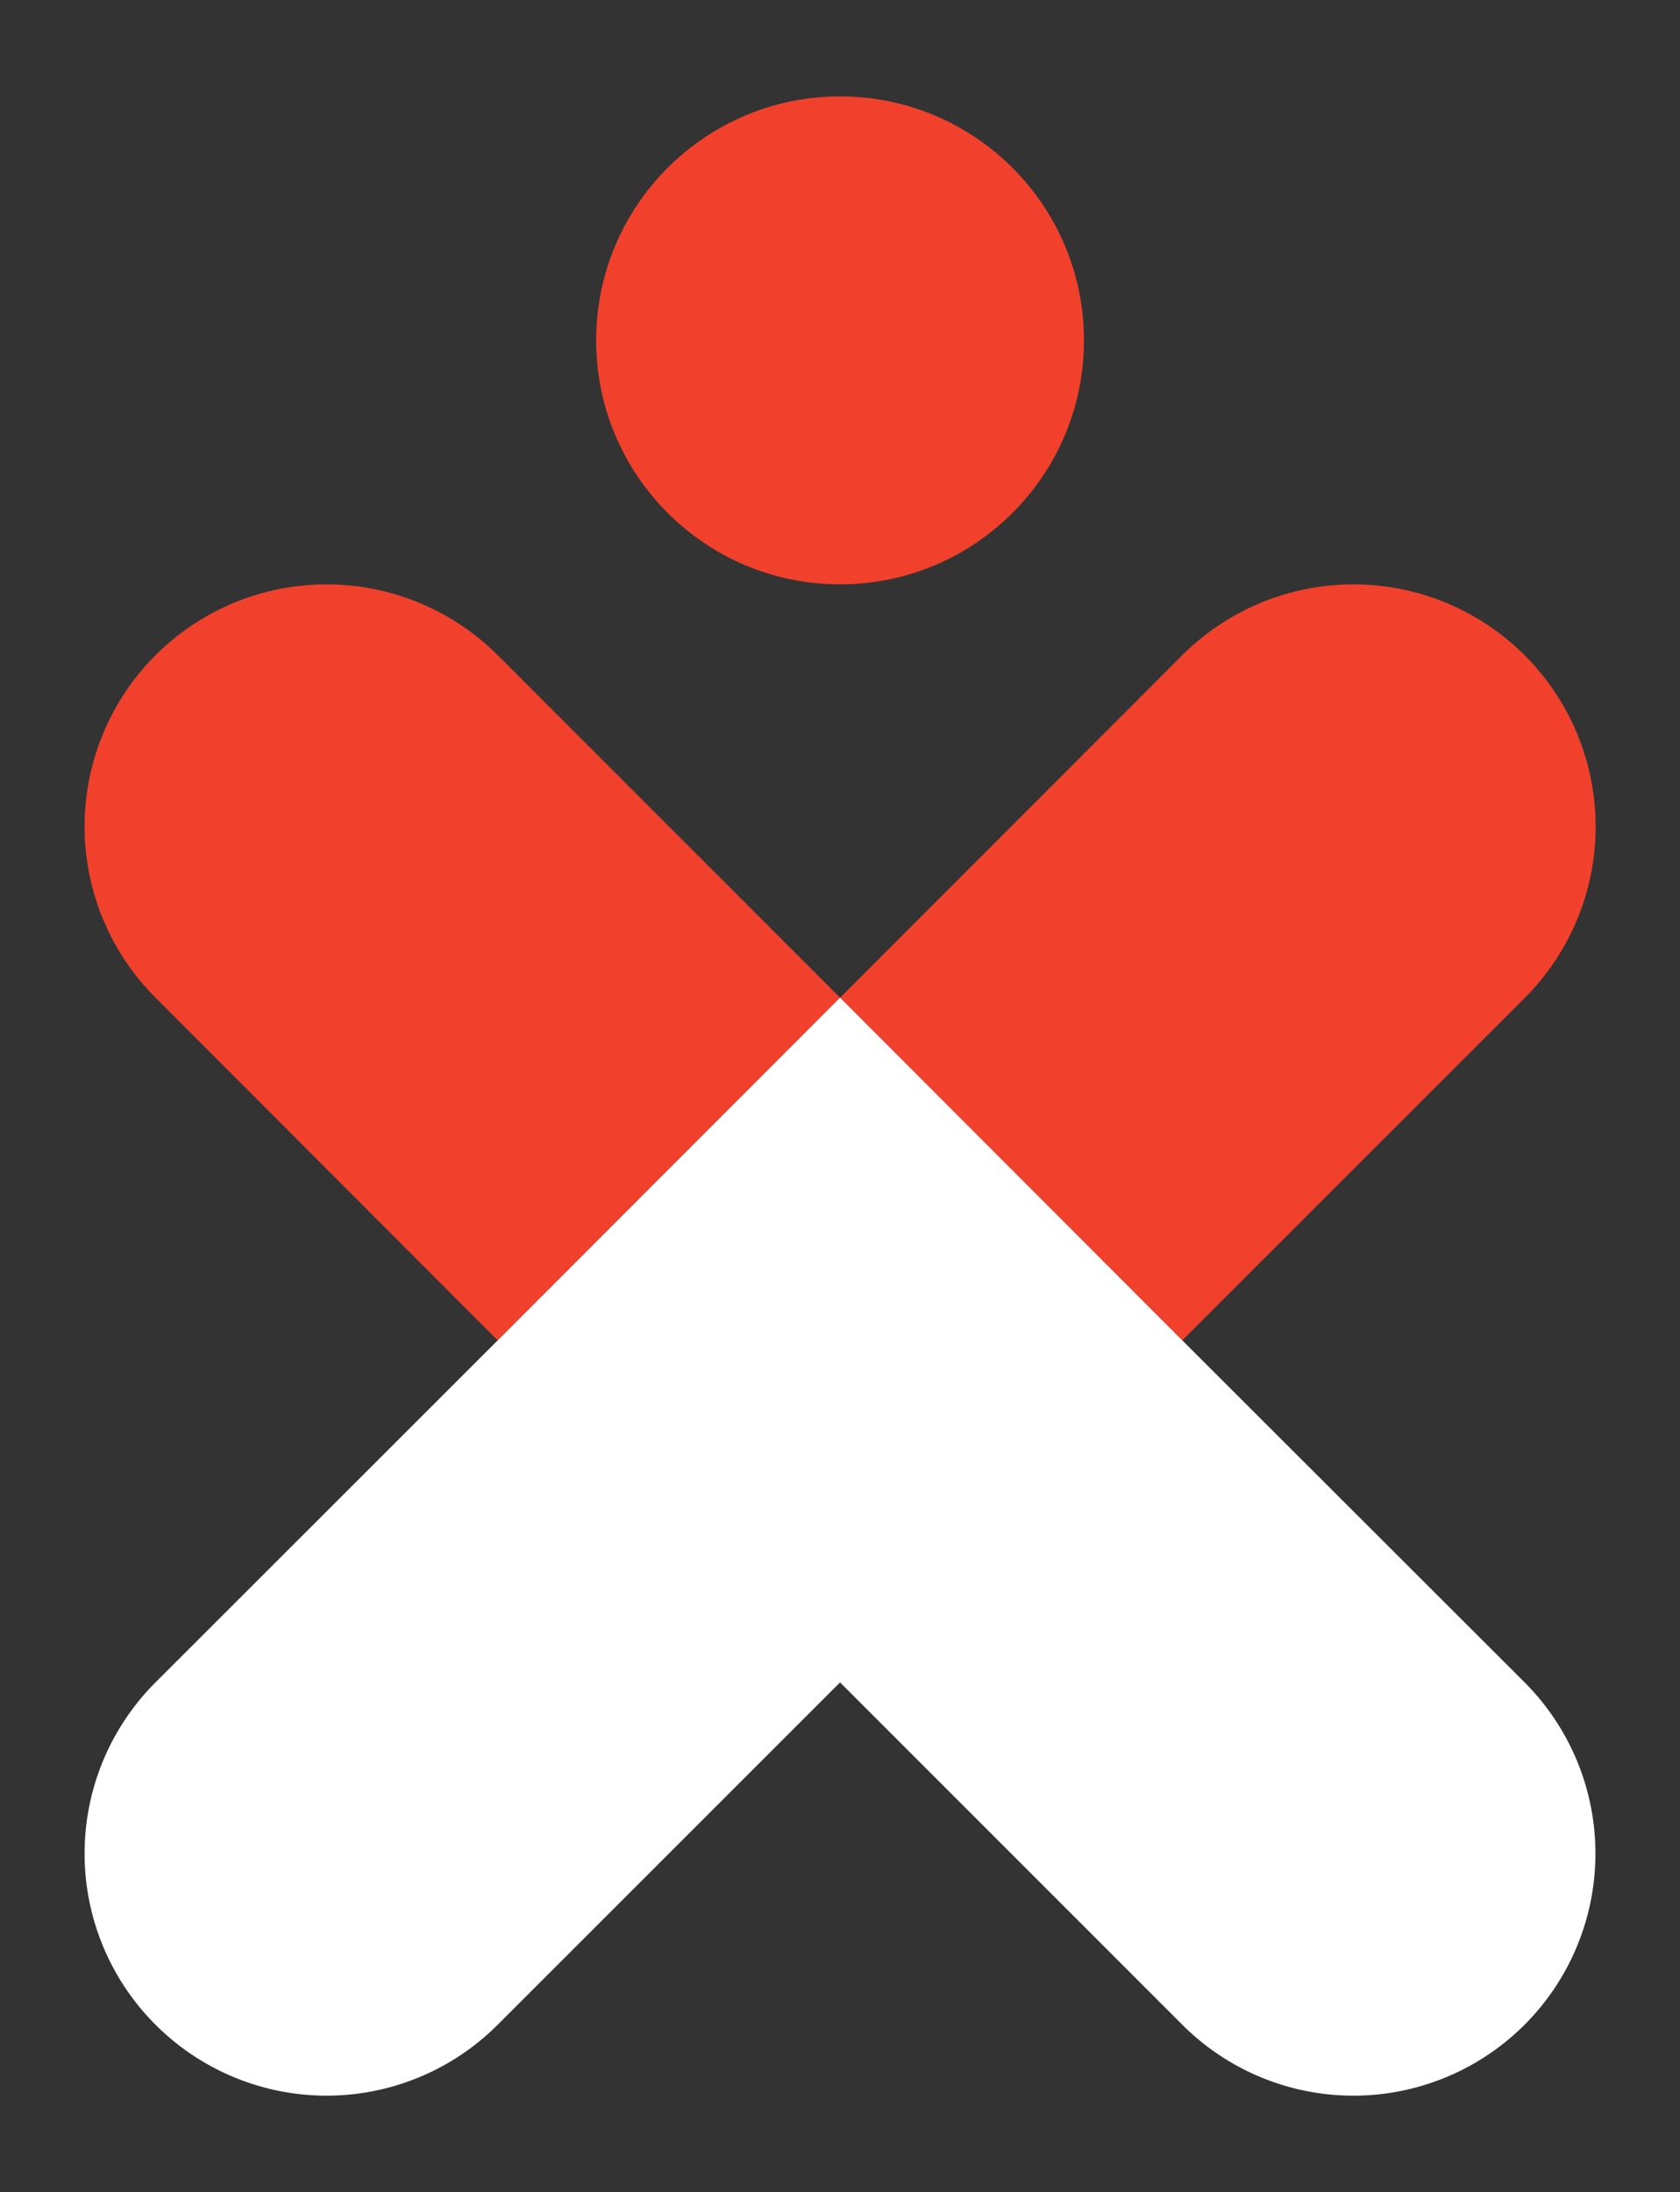
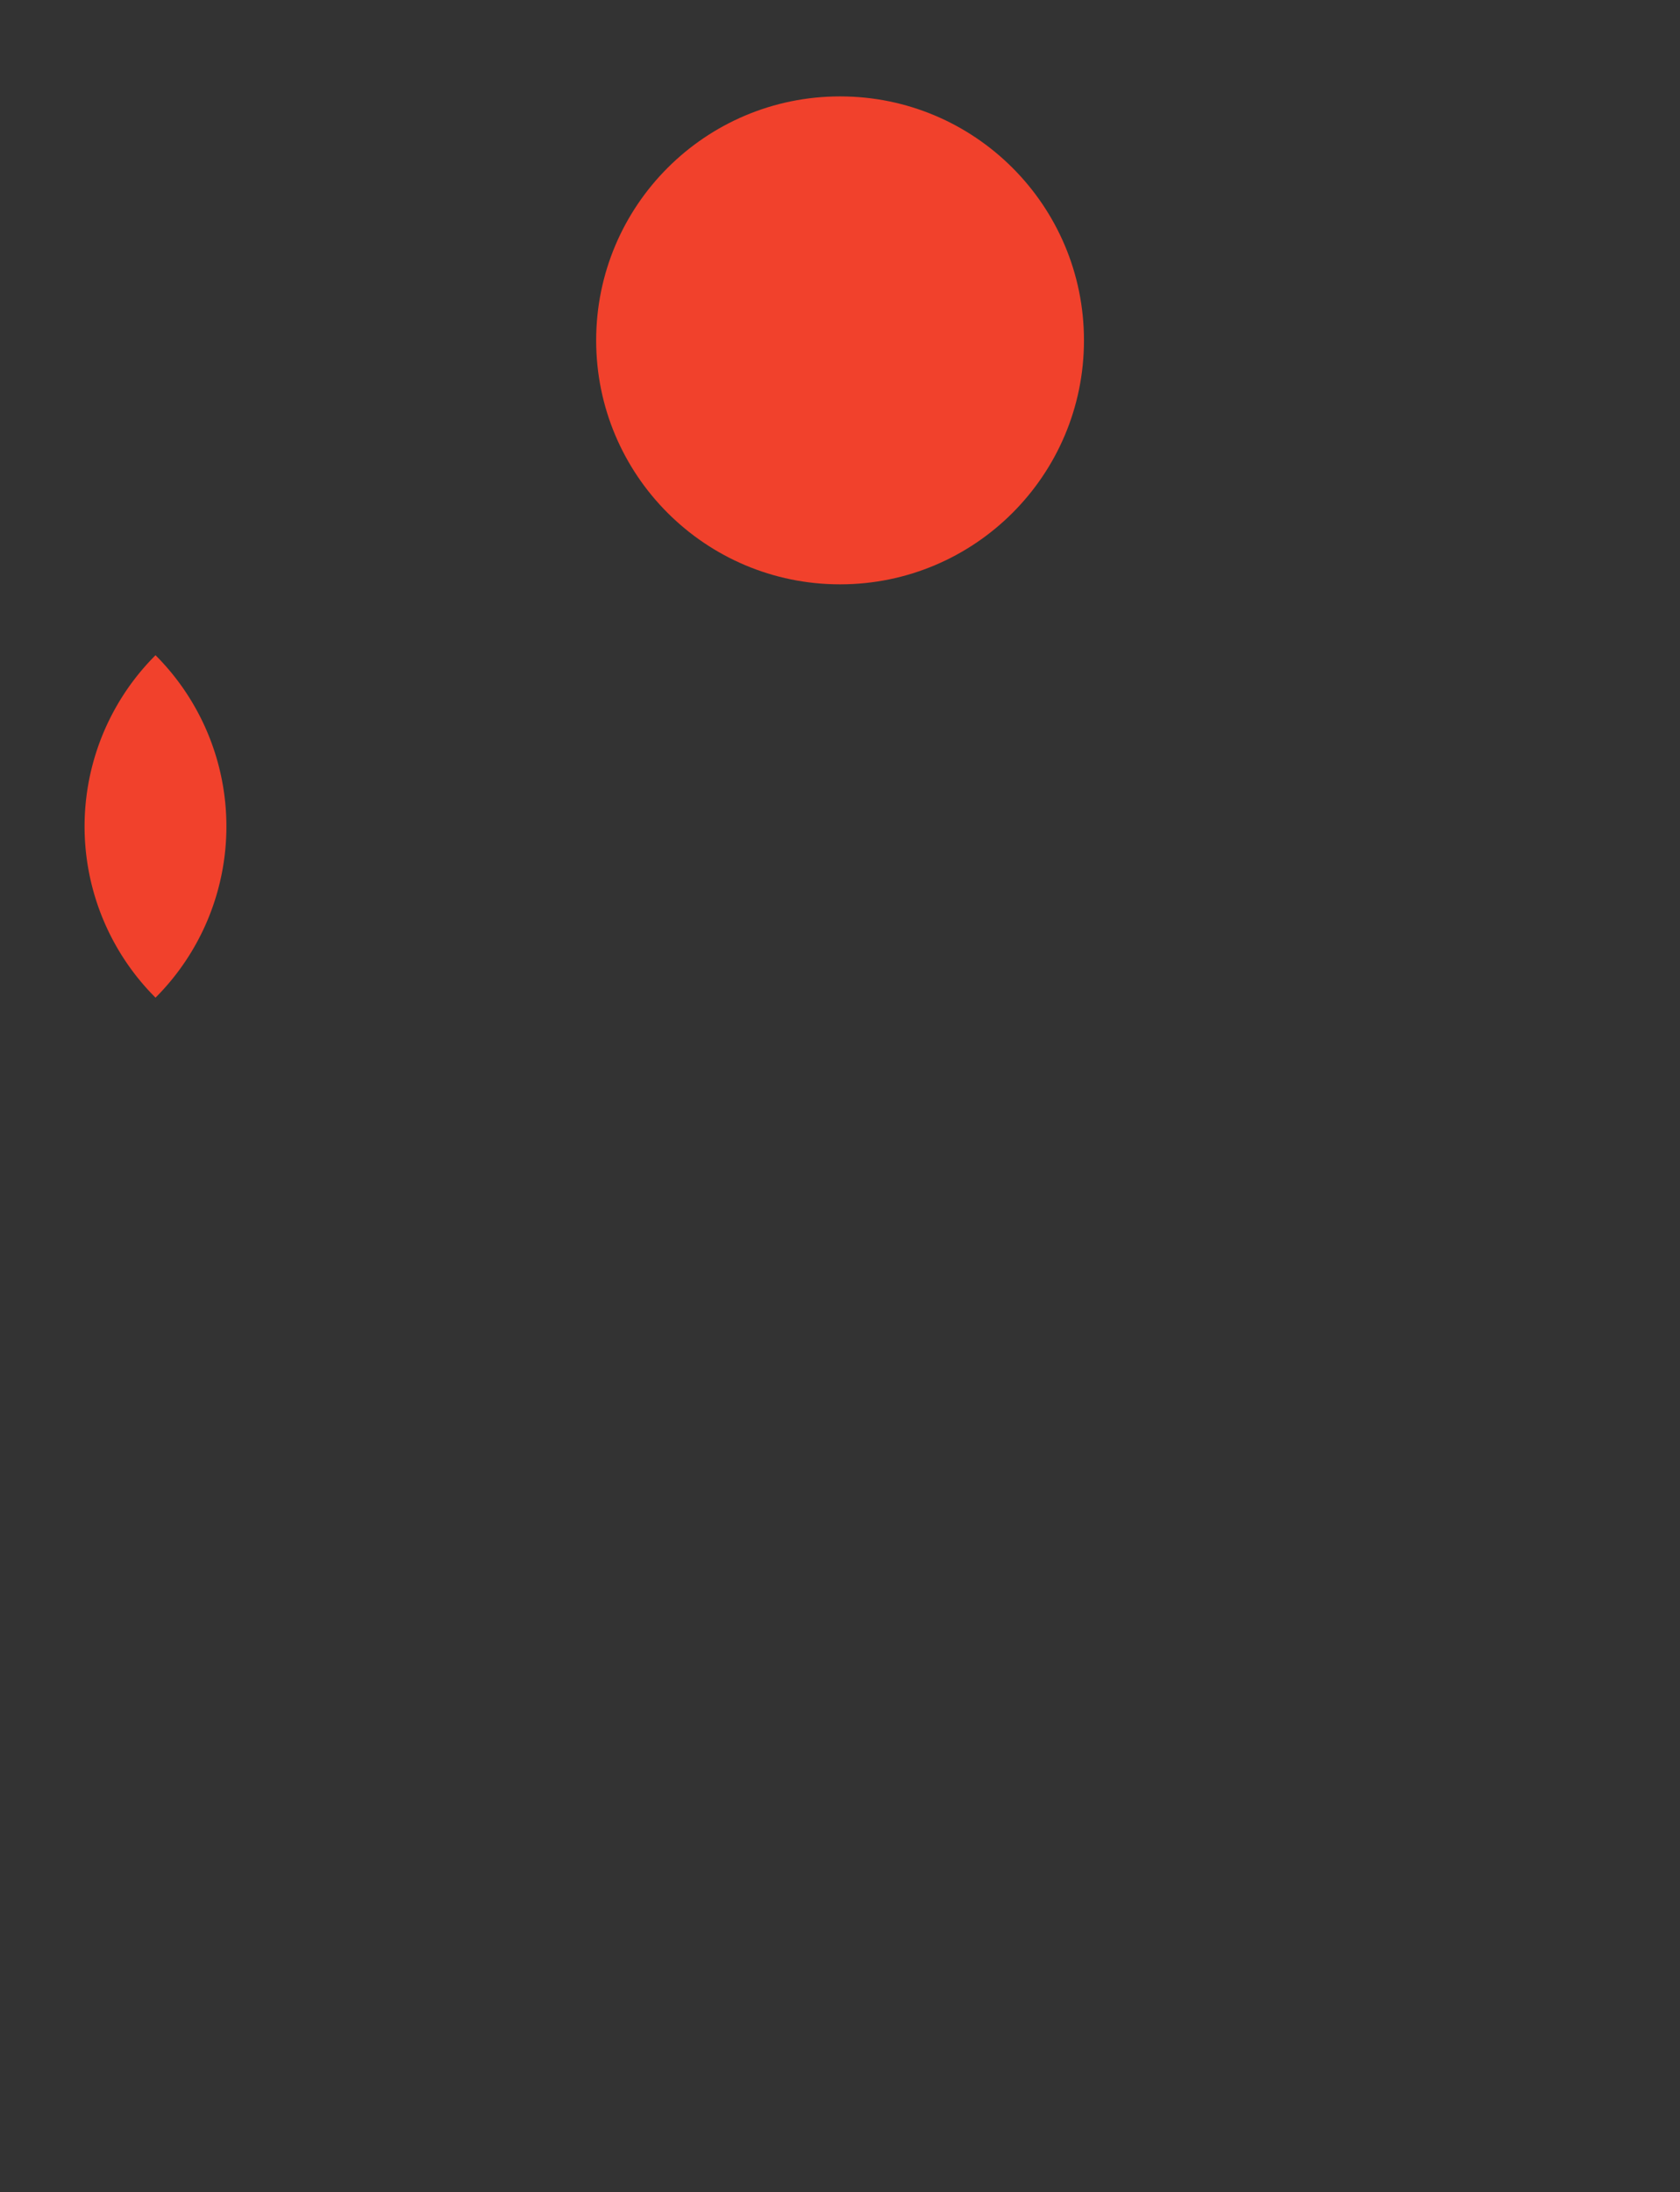
<svg xmlns="http://www.w3.org/2000/svg" viewBox="0 0 130.39 170.08">
  <rect x="0" y="0" width="130.39" height="170.08" fill="#333333" stroke="none" />
  <defs>
    <style>.cls-1{fill:#f1412c;}.cls-2{fill:#fff;}</style>
  </defs>
  <g id="Layer_1" data-name="Layer 1">
    <circle class="cls-1" cx="65.2" cy="26.41" r="18.93" />
-     <path class="cls-1" d="M118.33,50.84h0a18.8,18.8,0,0,0-26.57,0L65.2,77.41,91.76,104l26.57-26.56A18.8,18.8,0,0,0,118.33,50.84Z" />
-     <path class="cls-1" d="M12.07,50.84h0a18.78,18.78,0,0,0,0,26.57L38.63,104,65.2,77.41,38.63,50.84A18.79,18.79,0,0,0,12.07,50.84Z" />
-     <path class="cls-2" d="M91.76,104,65.2,77.41,38.63,104,12.07,130.54a18.77,18.77,0,0,0,0,26.56h0a18.77,18.77,0,0,0,26.56,0L65.2,130.54,91.76,157.1a18.78,18.78,0,0,0,26.57,0h0a18.79,18.79,0,0,0,0-26.56Z" />
+     <path class="cls-1" d="M12.07,50.84h0a18.78,18.78,0,0,0,0,26.57A18.79,18.79,0,0,0,12.07,50.84Z" />
  </g>
</svg>